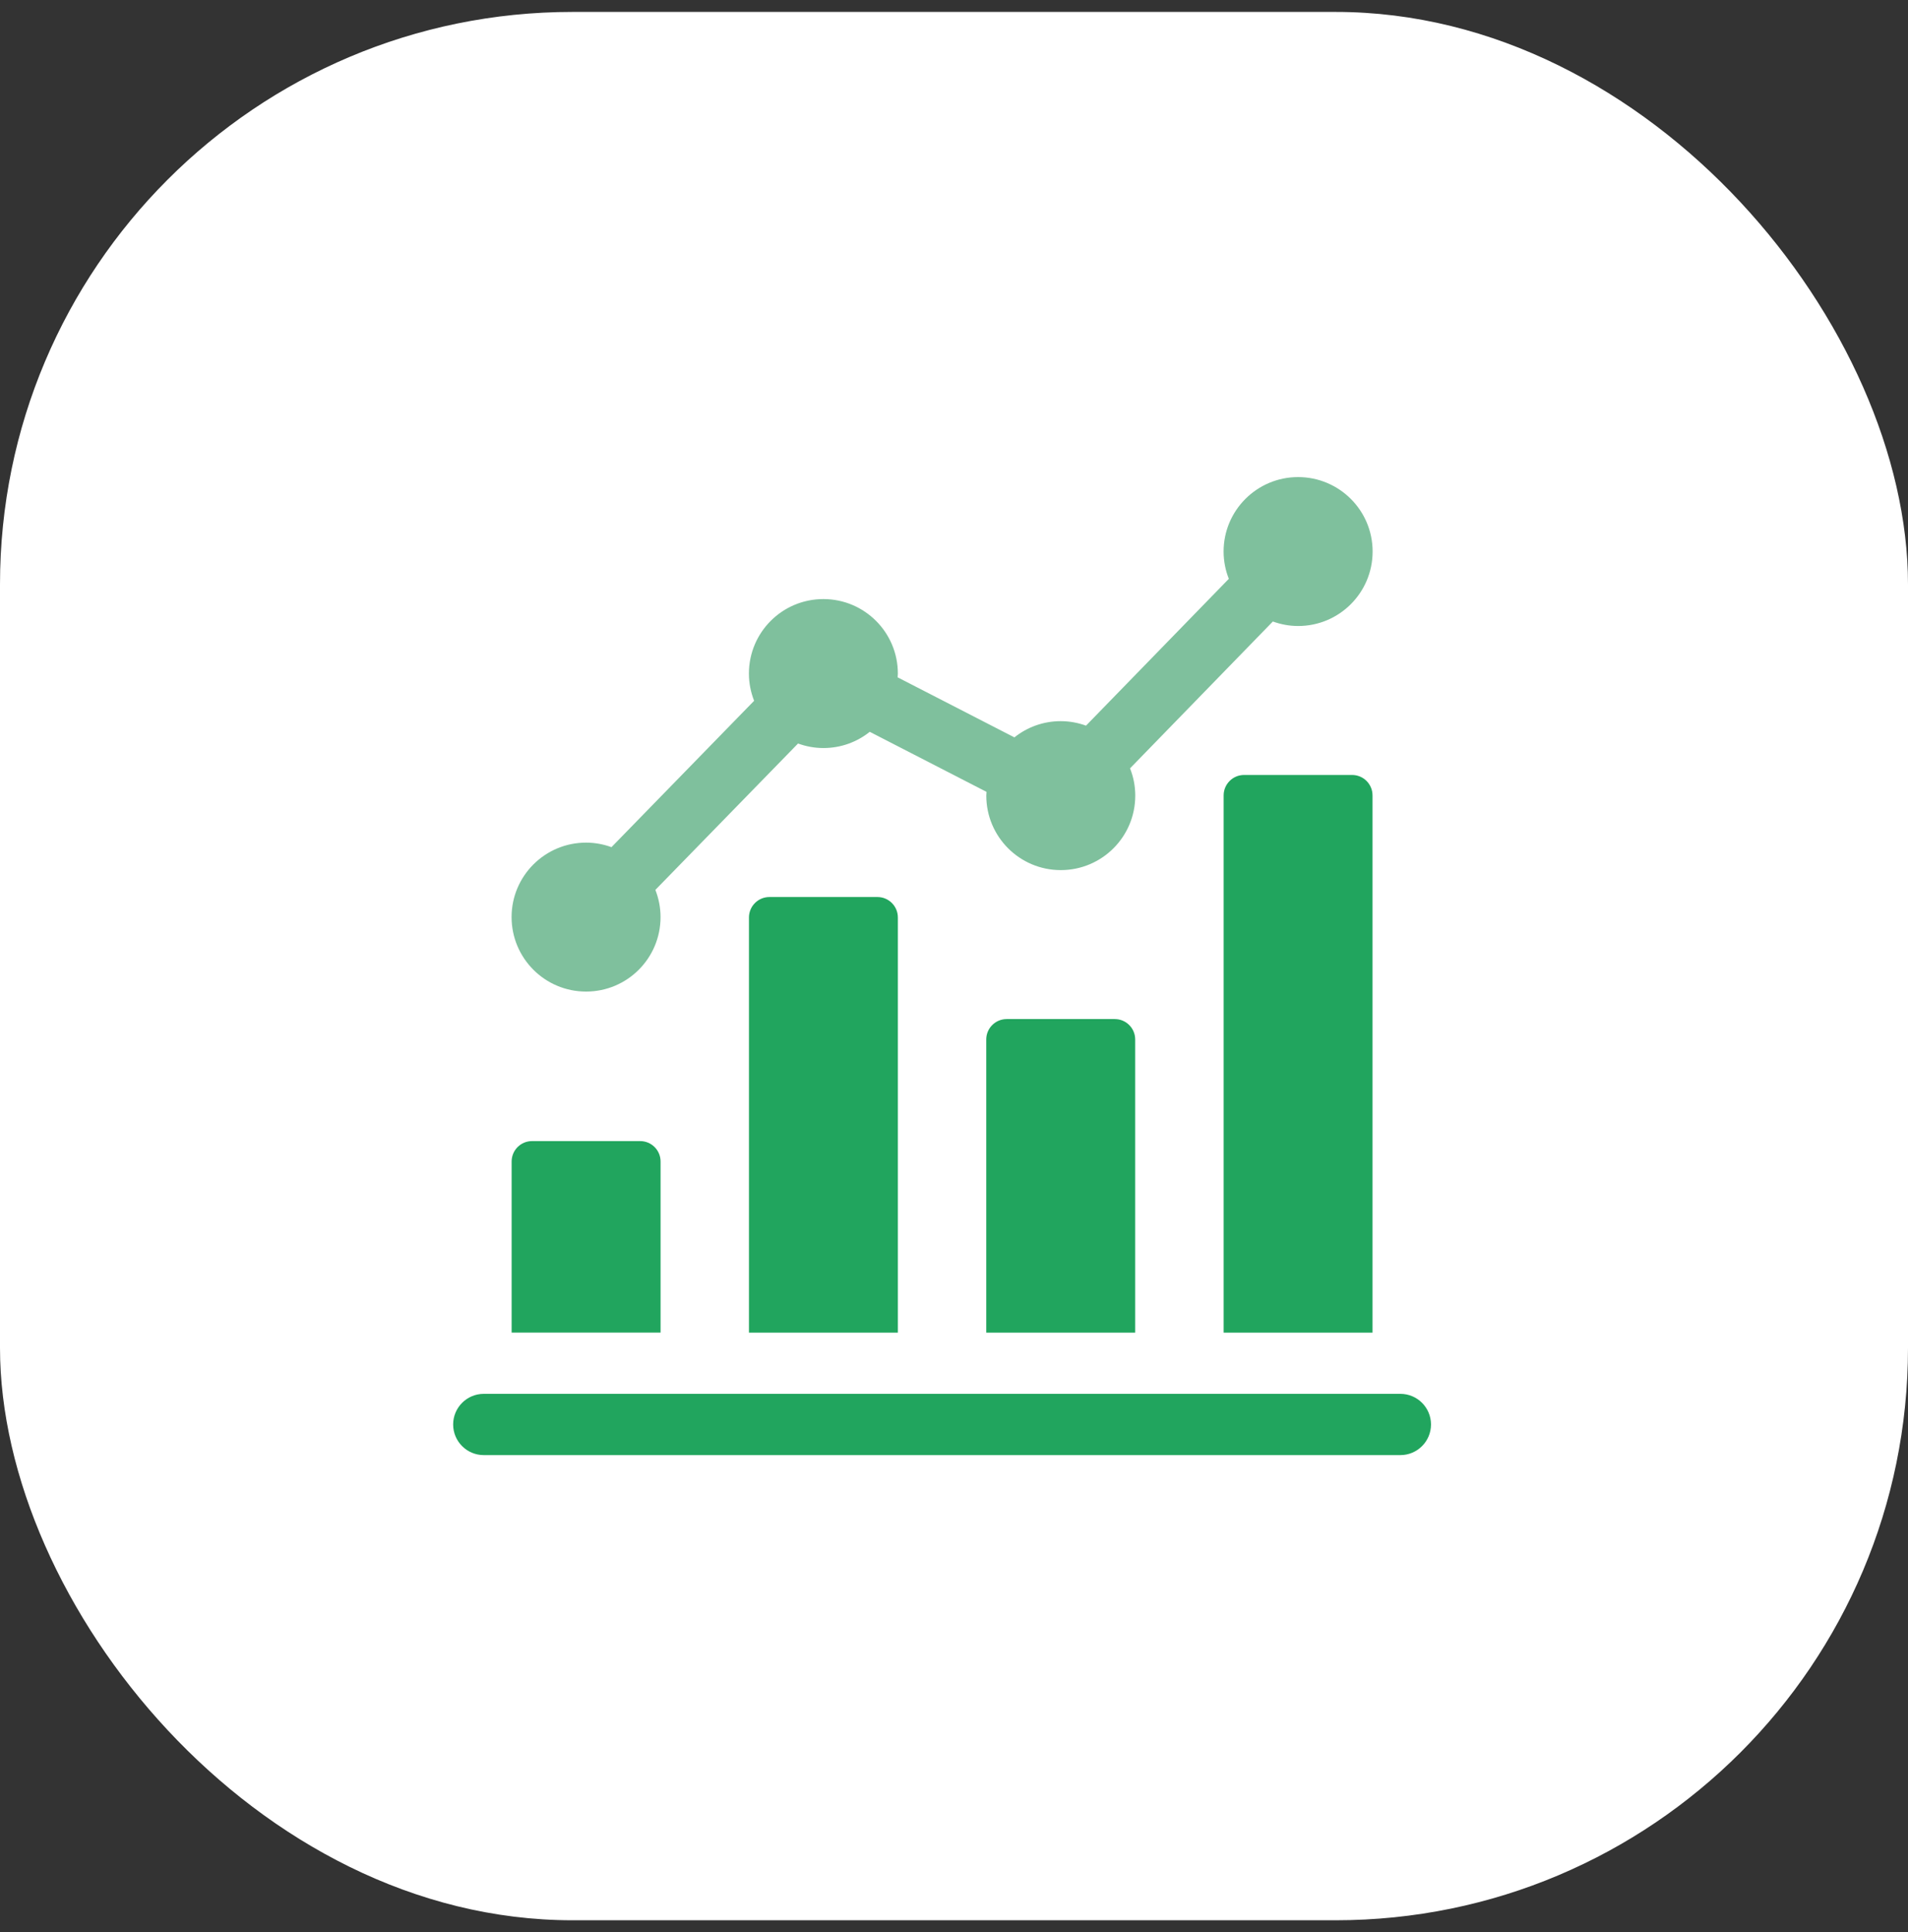
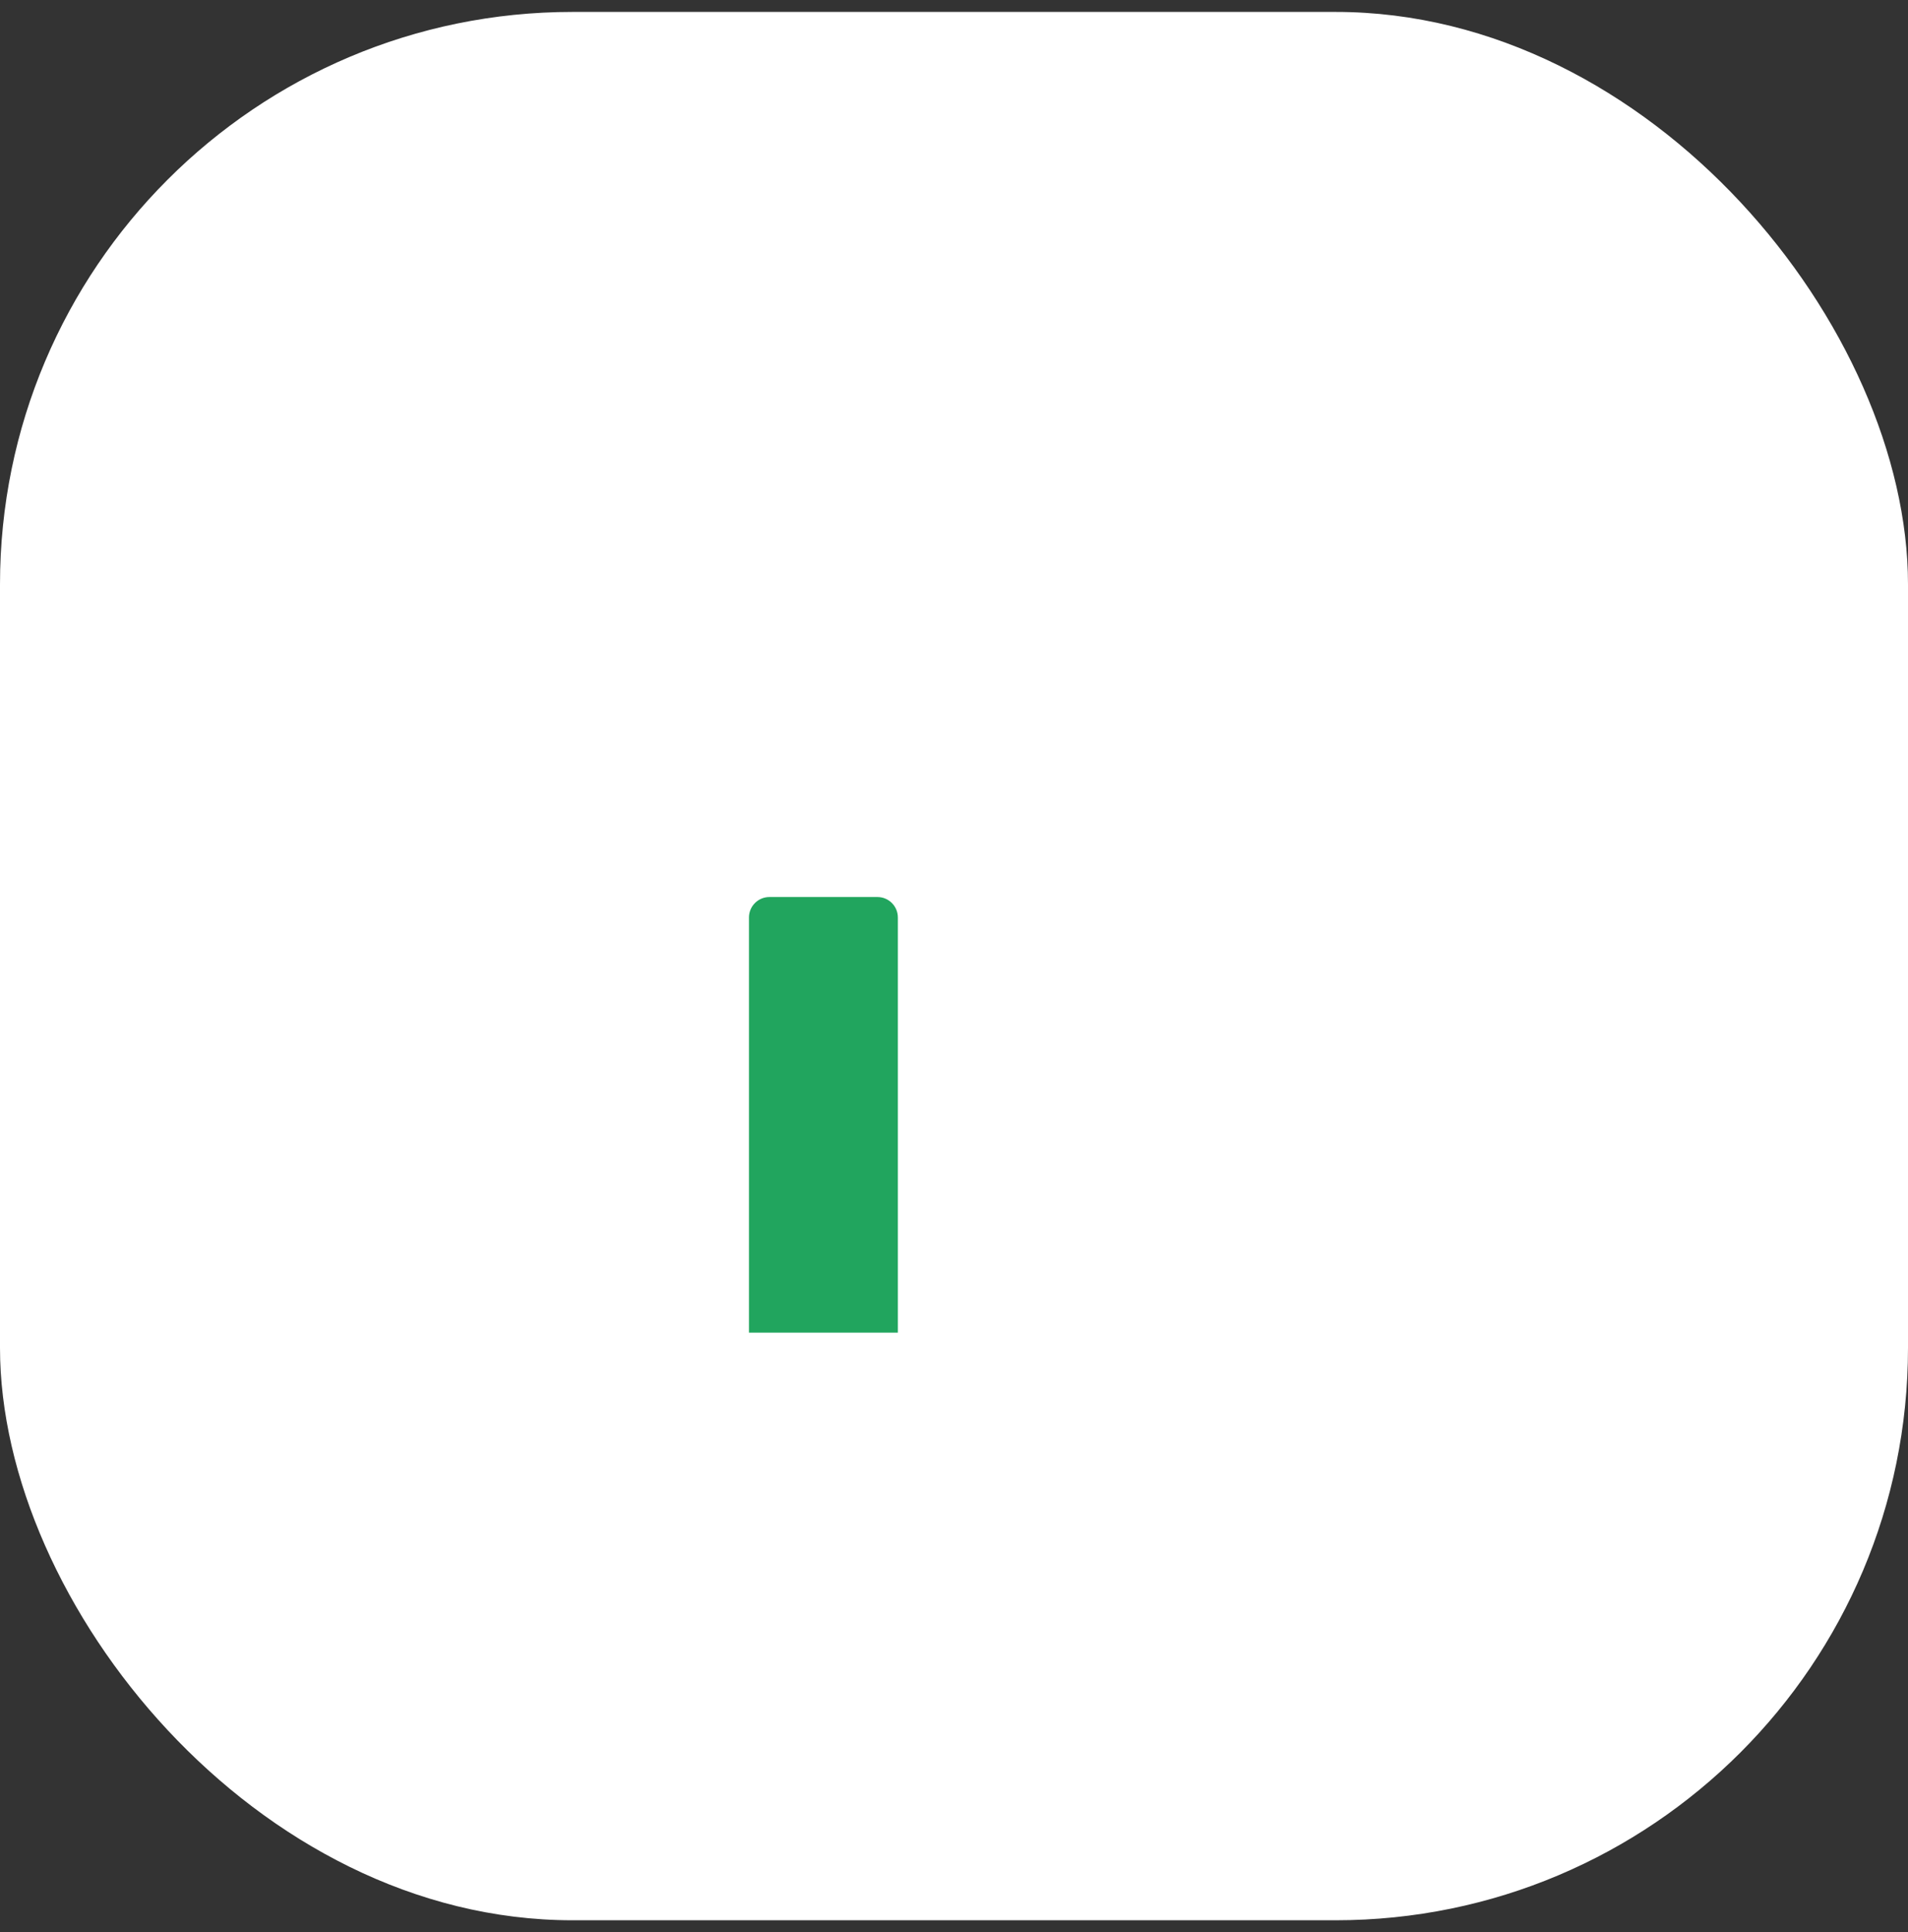
<svg xmlns="http://www.w3.org/2000/svg" width="80" height="81" viewBox="0 0 80 81" fill="none">
  <rect x="0" y="0" width="80" height="81" fill="#333333" stroke="none" />
  <rect y="0.5" width="80" height="80" rx="24" fill="white" />
  <g clip-path="url(#clip0_900_5376)">
-     <path d="M27.697 48.692V55.864H21.452V48.692C21.452 48.218 21.836 47.836 22.308 47.836H26.84C27.315 47.836 27.697 48.218 27.697 48.692Z" fill="#21A55E" />
-     <path d="M47.597 43.577V55.865H41.352V43.577C41.352 43.104 41.736 42.721 42.209 42.721H46.741C47.215 42.721 47.597 43.104 47.597 43.577Z" fill="#21A55E" />
    <path d="M37.646 38.462V55.866H31.403V38.462C31.403 37.989 31.787 37.605 32.259 37.605H36.79C37.264 37.605 37.646 37.989 37.646 38.462Z" fill="#21A55E" />
-     <path d="M57.548 33.344V55.865H51.306V33.344C51.306 32.872 51.689 32.488 52.162 32.488H56.692C57.166 32.488 57.548 32.872 57.548 33.344Z" fill="#21A55E" />
-     <path d="M58.716 61H20.284C19.575 61 19 60.425 19 59.716C19 59.007 19.575 58.432 20.284 58.432H58.716C59.425 58.432 60 59.007 60 59.716C60 60.425 59.425 61 58.716 61Z" fill="#21A55E" />
-     <path d="M54.427 20C52.703 20 51.304 21.397 51.304 23.121C51.304 23.525 51.383 23.911 51.523 24.265L45.535 30.42C45.203 30.3 44.847 30.232 44.474 30.232C43.739 30.232 43.065 30.487 42.532 30.912L37.637 28.395C37.641 28.342 37.646 28.29 37.646 28.237C37.646 26.513 36.249 25.114 34.523 25.114C32.797 25.114 31.401 26.511 31.401 28.237C31.401 28.64 31.48 29.023 31.619 29.378L25.638 35.514C25.306 35.393 24.948 35.324 24.573 35.324C22.849 35.324 21.45 36.721 21.45 38.445C21.45 40.169 22.847 41.568 24.573 41.568C26.299 41.568 27.696 40.171 27.696 38.445C27.696 38.043 27.617 37.66 27.479 37.305L33.461 31.169C33.793 31.29 34.151 31.359 34.526 31.359C35.261 31.359 35.935 31.104 36.468 30.679L41.363 33.196C41.359 33.249 41.354 33.3 41.354 33.353C41.354 35.078 42.752 36.476 44.477 36.476C46.203 36.476 47.6 35.079 47.6 33.353C47.6 32.949 47.522 32.564 47.381 32.21L53.369 26.054C53.701 26.174 54.057 26.243 54.43 26.243C56.154 26.243 57.552 24.846 57.552 23.12C57.552 21.394 56.151 20 54.427 20Z" fill="#7FC09D" />
  </g>
  <defs>
    <clipPath id="clip0_900_5376">
      <rect width="41" height="41" fill="white" transform="translate(19 20)" />
    </clipPath>
  </defs>
</svg>